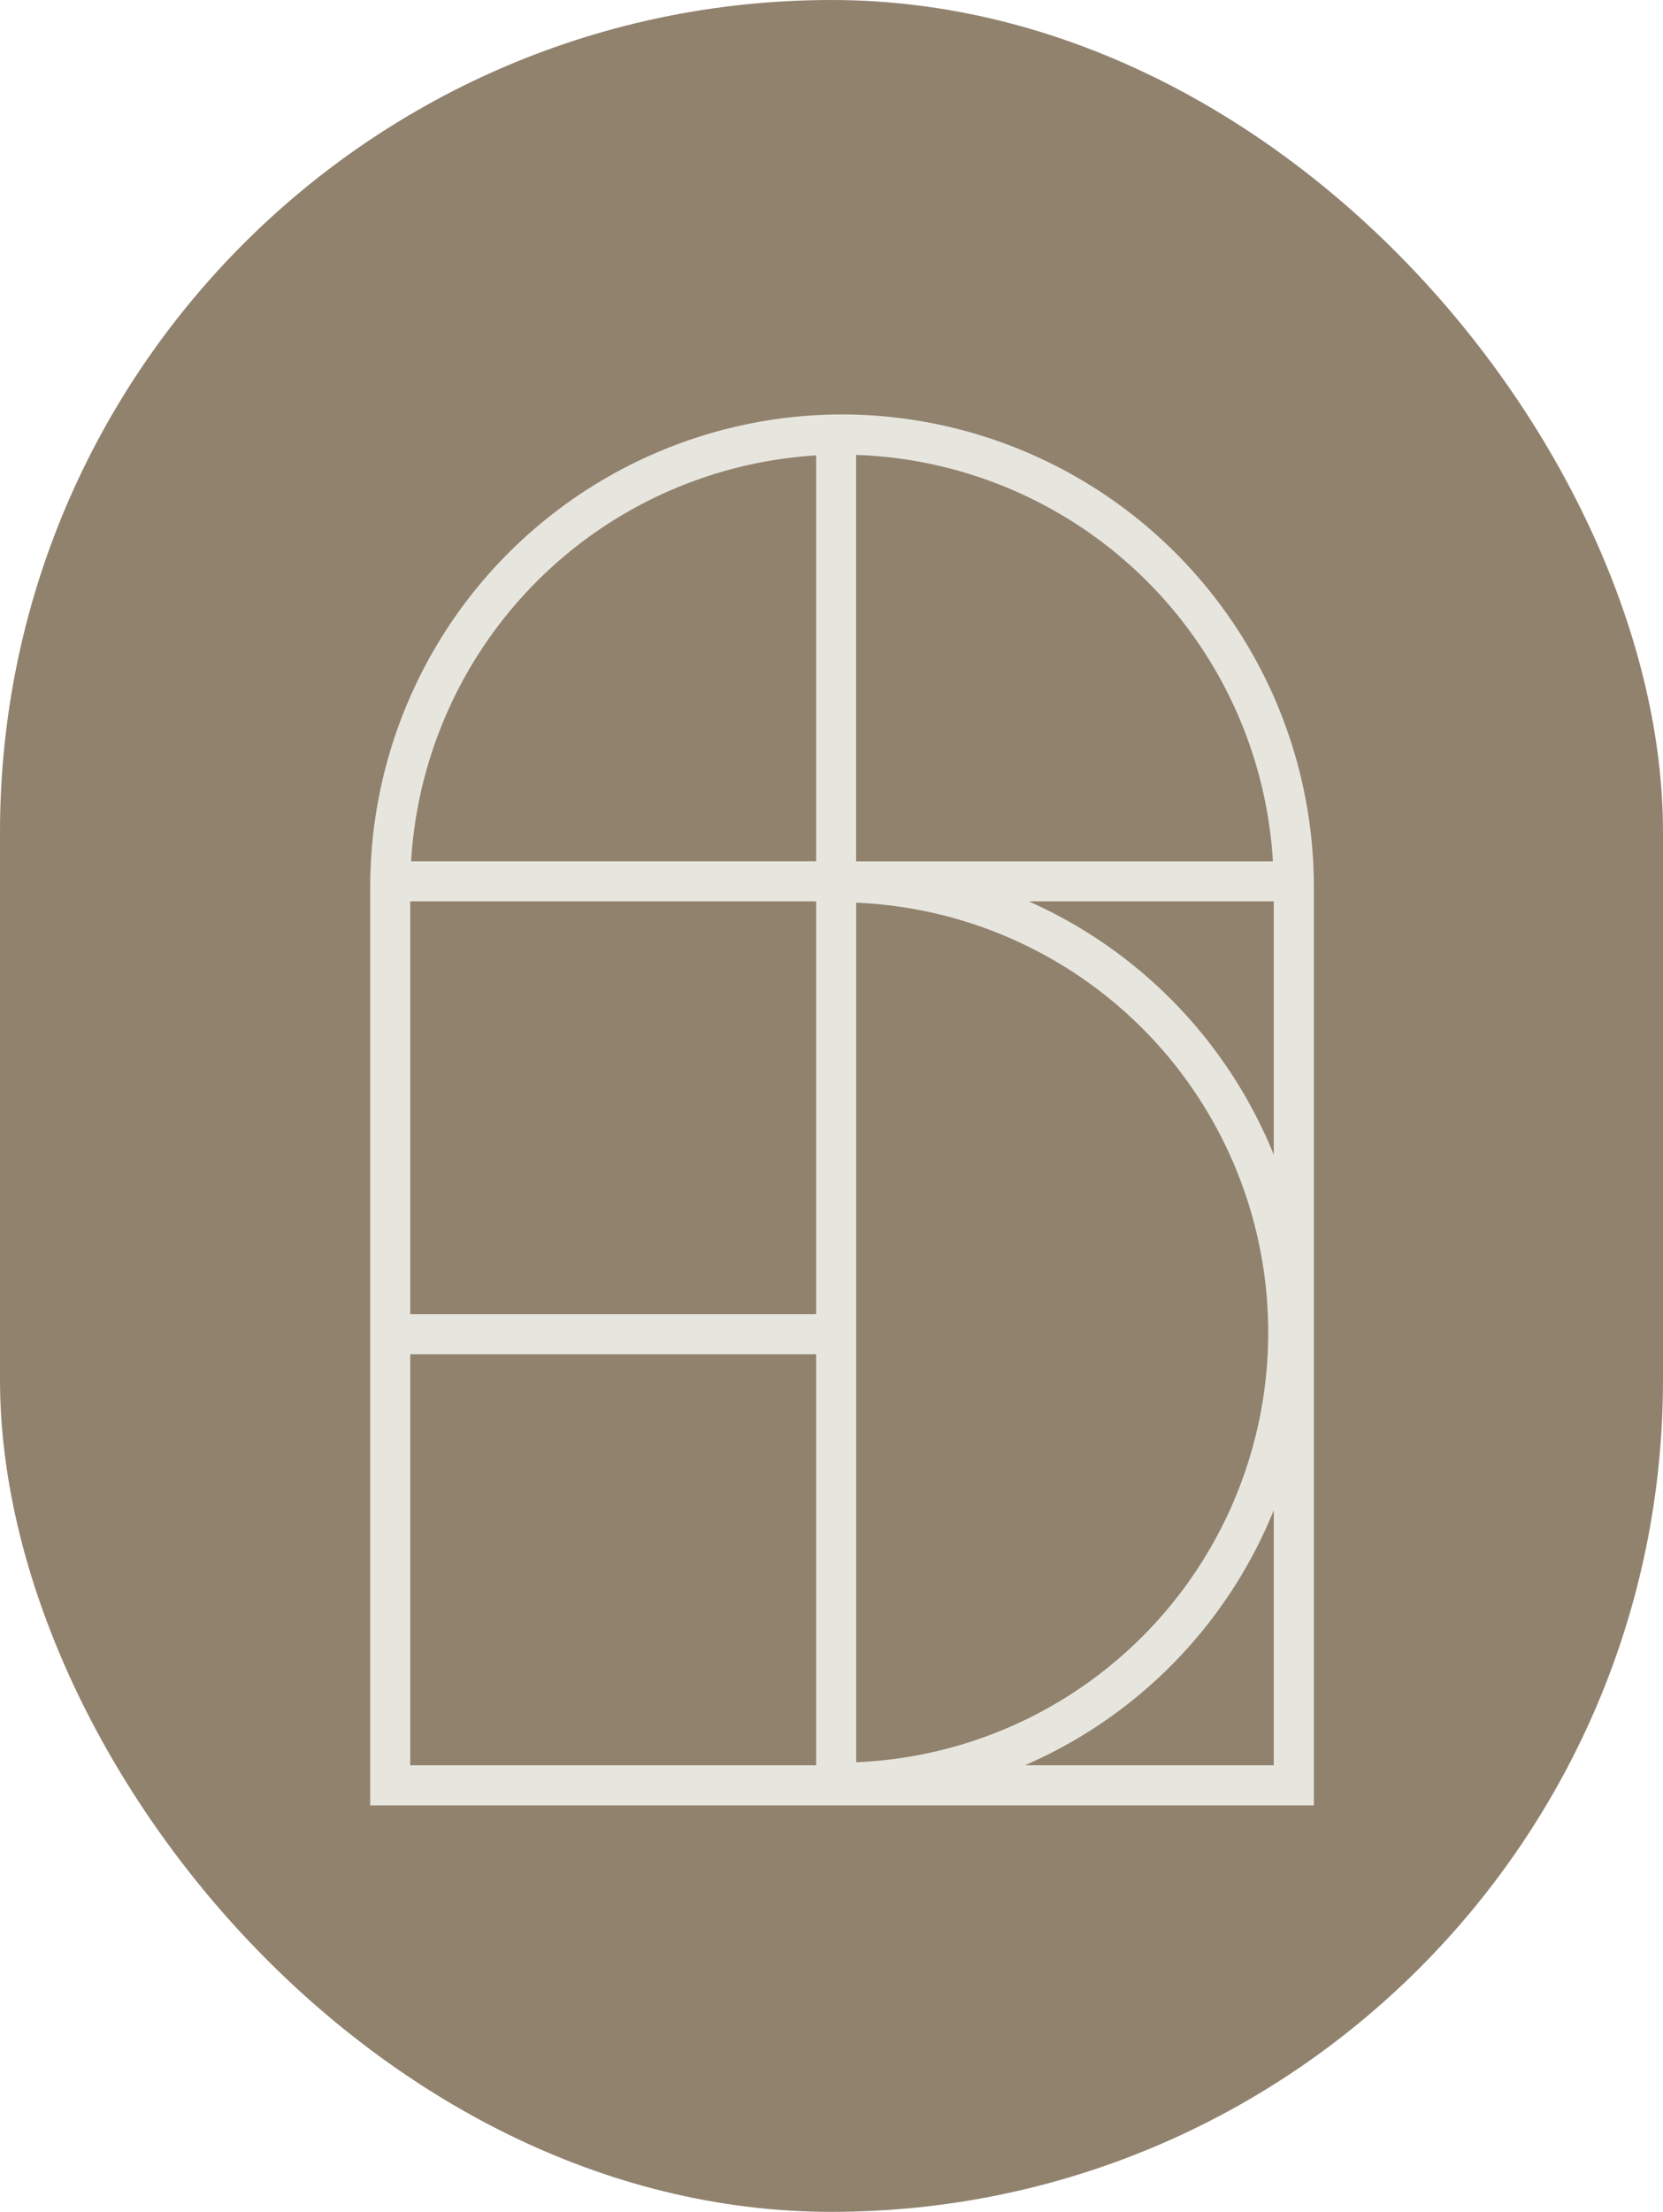
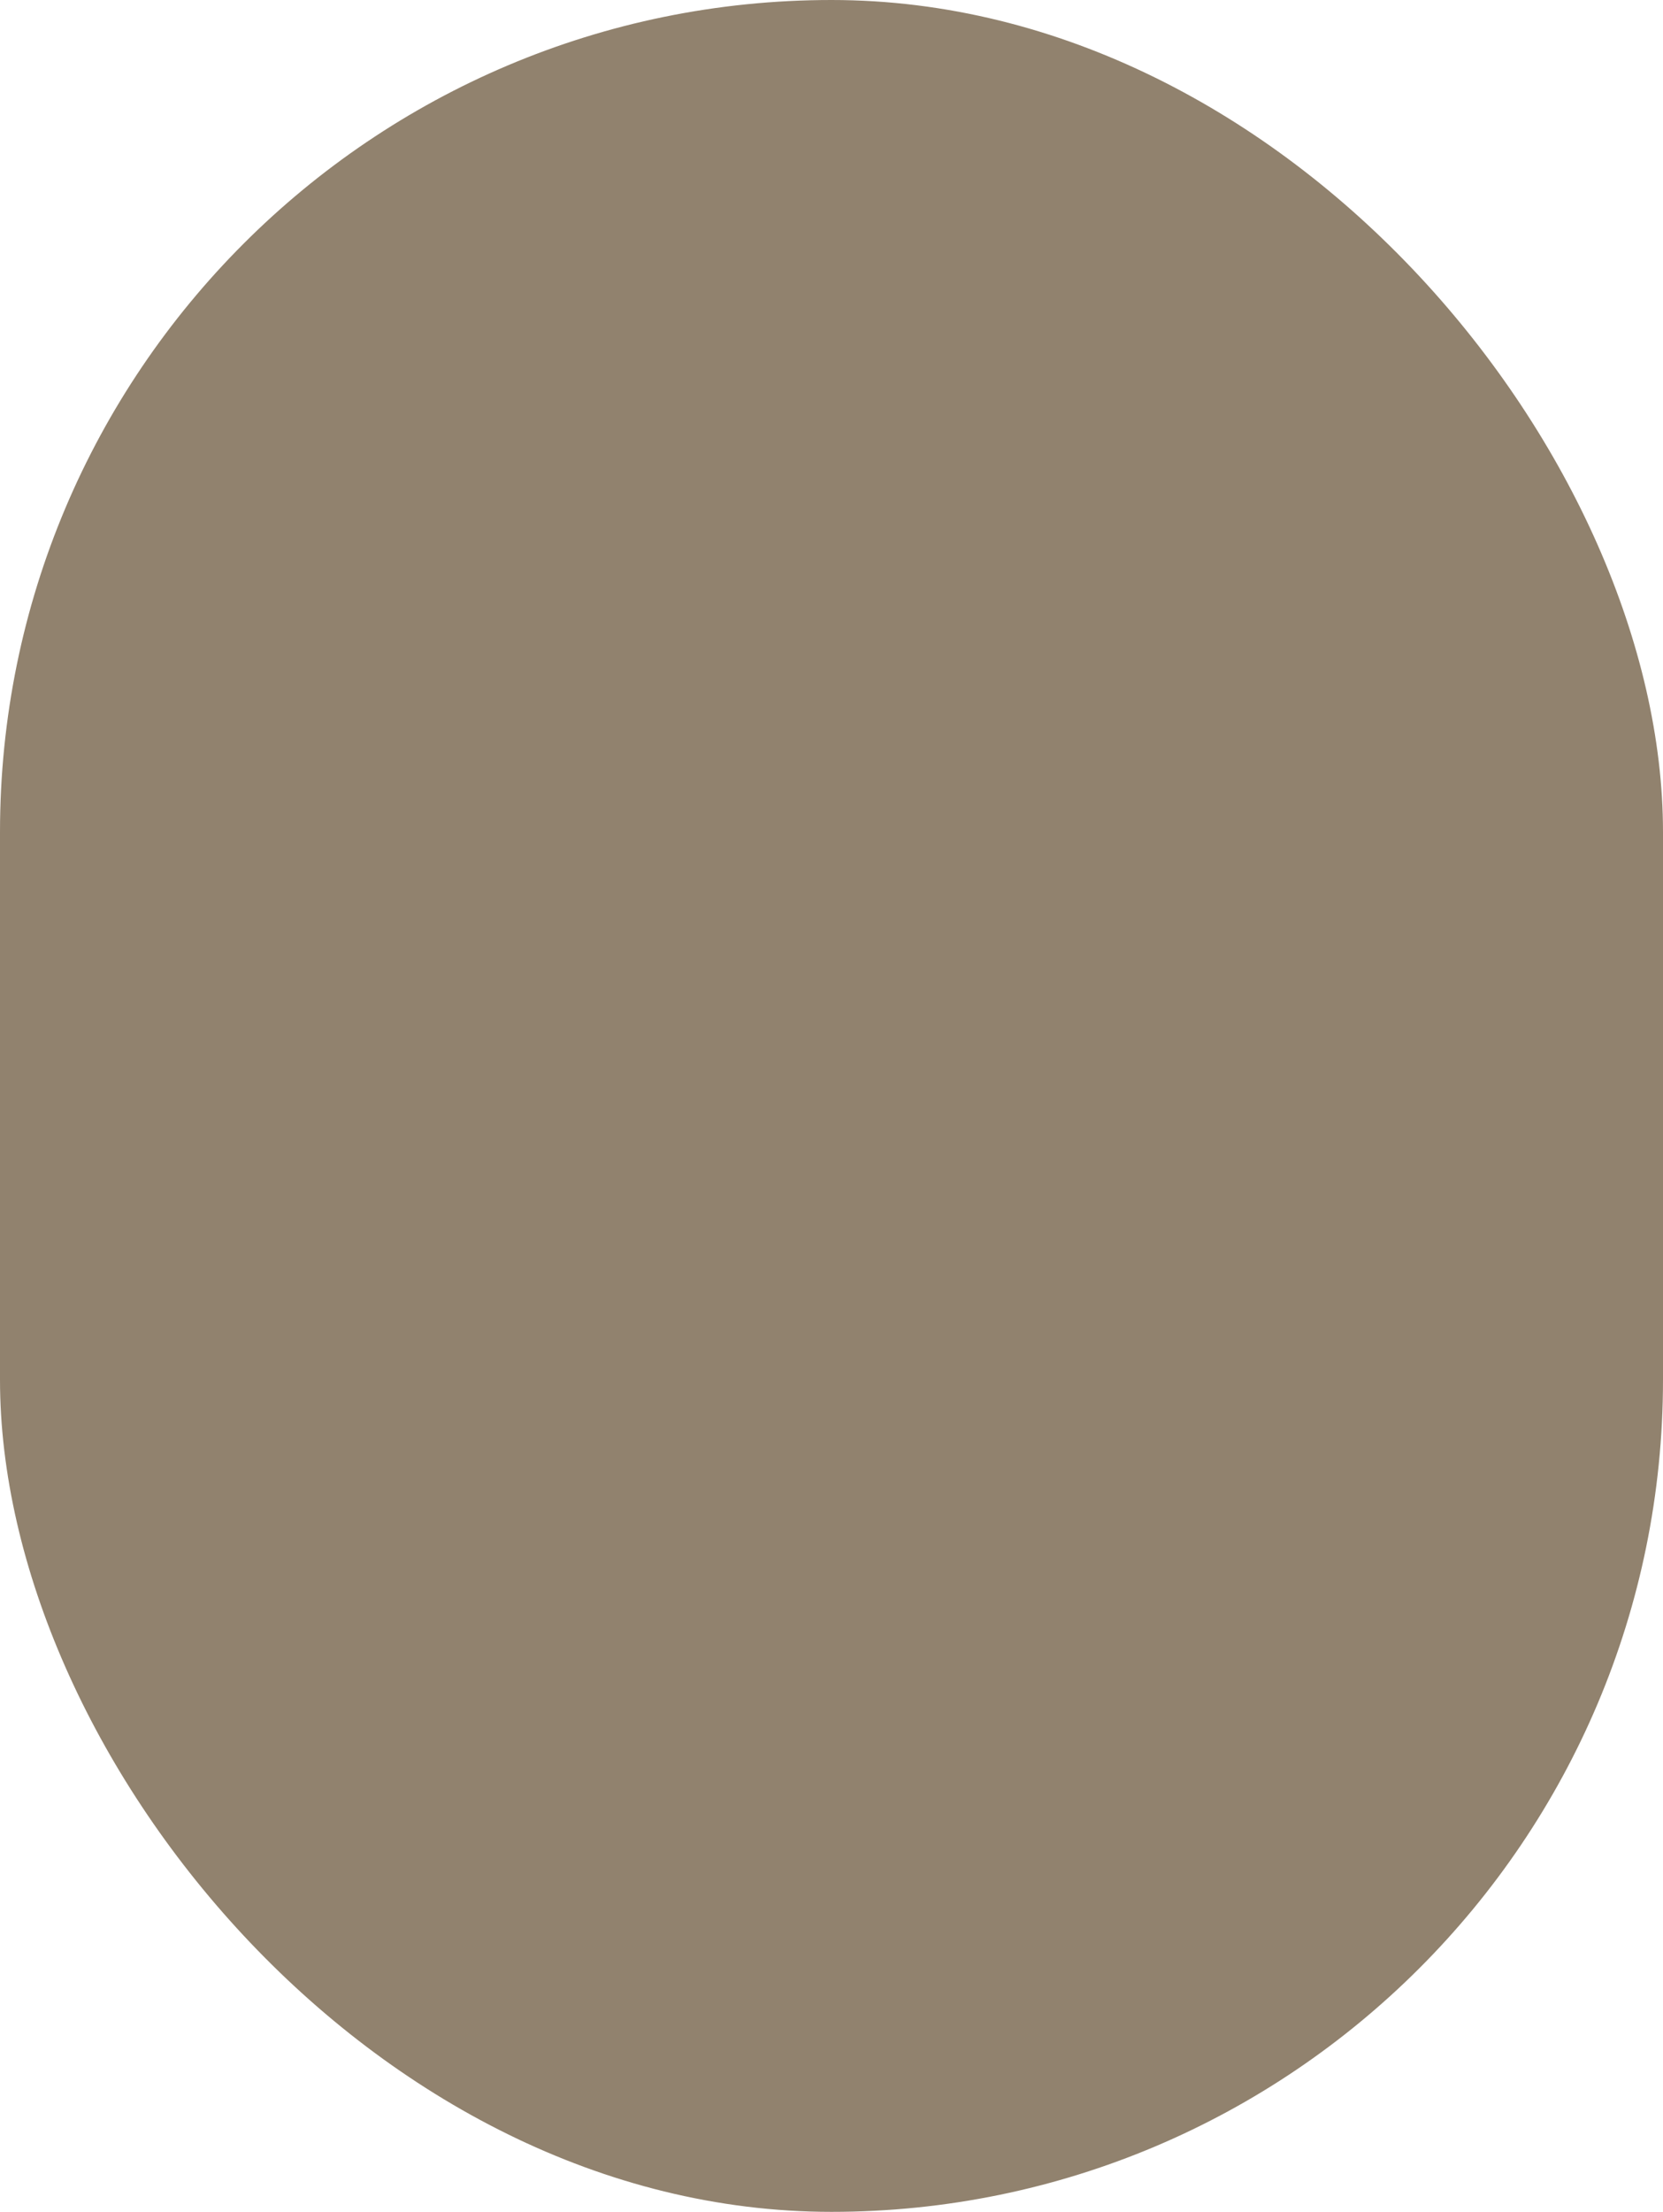
<svg xmlns="http://www.w3.org/2000/svg" width="79" height="105" viewBox="0 0 79 105">
  <defs>
    <clipPath id="clip-path">
-       <rect id="Rectangle_36" data-name="Rectangle 36" width="44.827" height="66.031" fill="#e7e6de" />
-     </clipPath>
+       </clipPath>
  </defs>
  <g id="Group_42" data-name="Group 42" transform="translate(-680 -6763)">
    <rect id="Rectangle_40" data-name="Rectangle 40" width="79" height="105" rx="39.5" transform="translate(680 6763)" fill="#91826e" />
    <g id="Group_28" data-name="Group 28" transform="translate(697.587 6782.674)">
      <g id="Group_21" data-name="Group 21" clip-path="url(#clip-path)">
-         <path id="Path_76" data-name="Path 76" d="M22.414,0A22.439,22.439,0,0,0,0,22.413V66.031H44.827V22.413A22.439,22.439,0,0,0,22.414,0m-1.23,42.708H1.9V23.115H21.183Zm1.9-19.53a20.42,20.42,0,0,1,0,40.805Zm8.194-.063H42.923V35.146A22.339,22.339,0,0,0,31.282,23.115m11.6-1.9h-19.8V1.921a20.531,20.531,0,0,1,19.8,19.289M21.183,1.944V21.21H1.942A20.535,20.535,0,0,1,21.183,1.944M1.9,44.612H21.183V64.127H1.9Zm29.2,19.514A22.338,22.338,0,0,0,42.923,52.016V64.127Z" fill="#e7e6de" />
-       </g>
+         </g>
    </g>
  </g>
</svg>